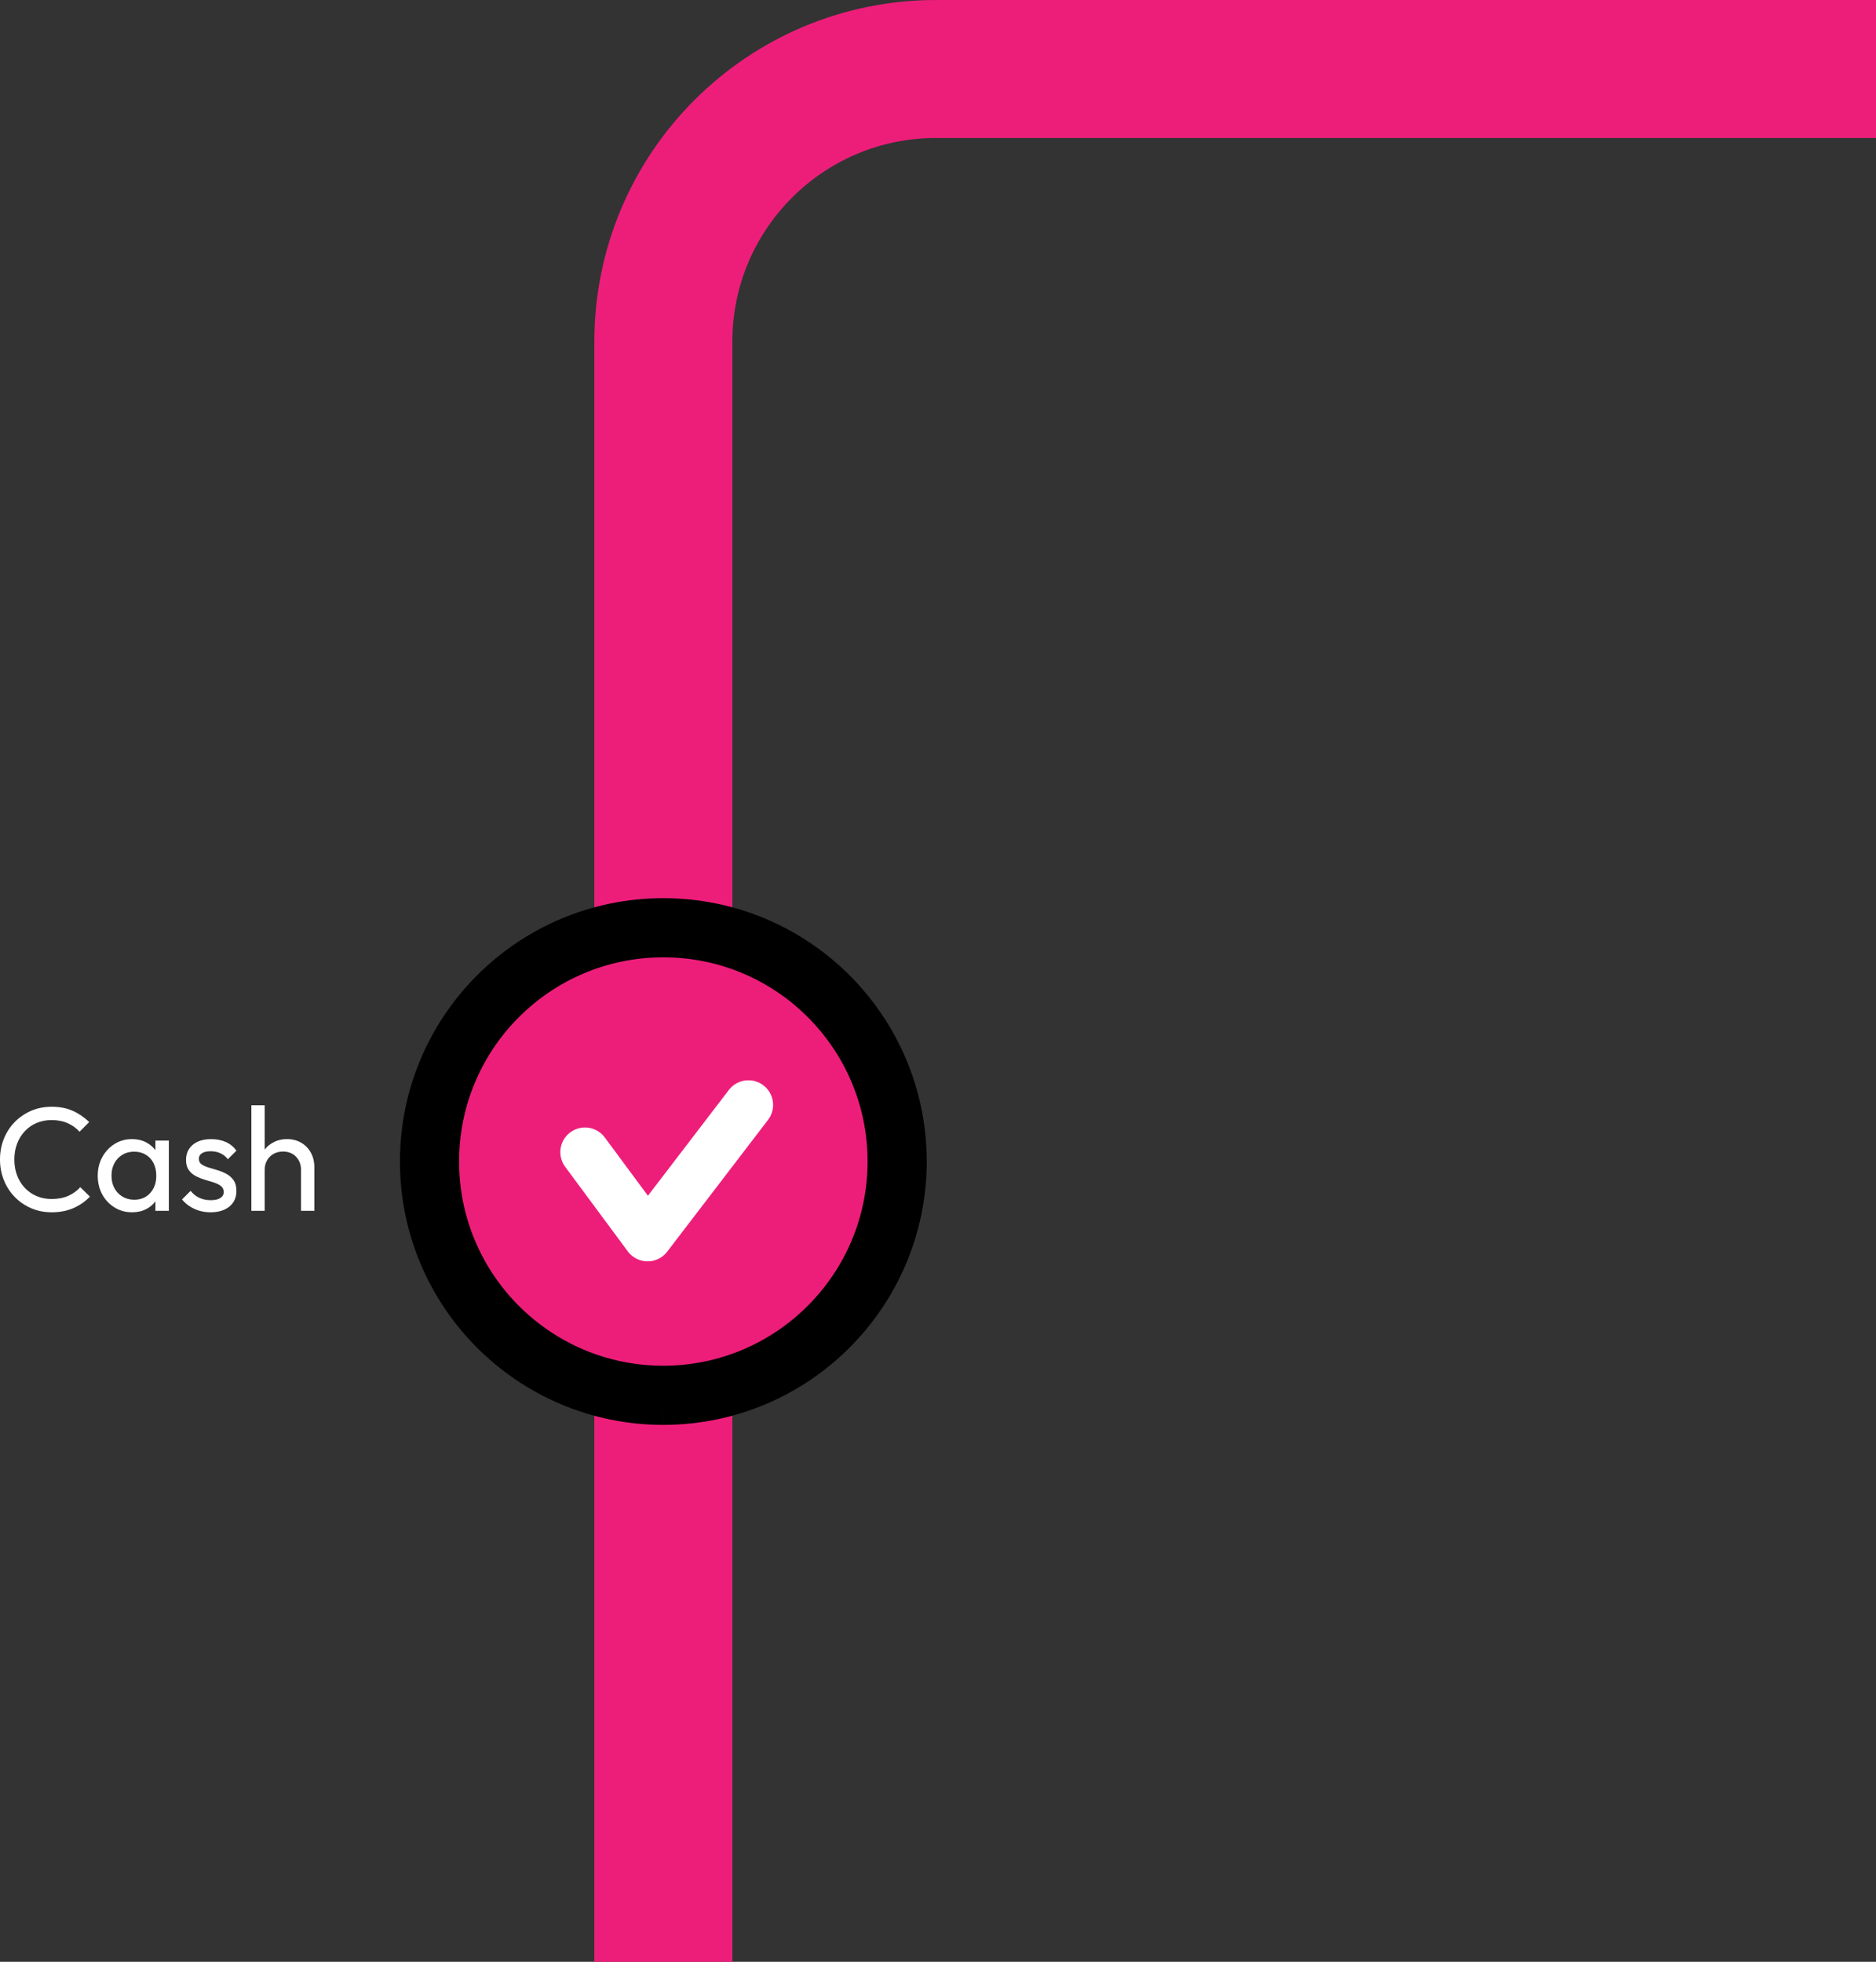
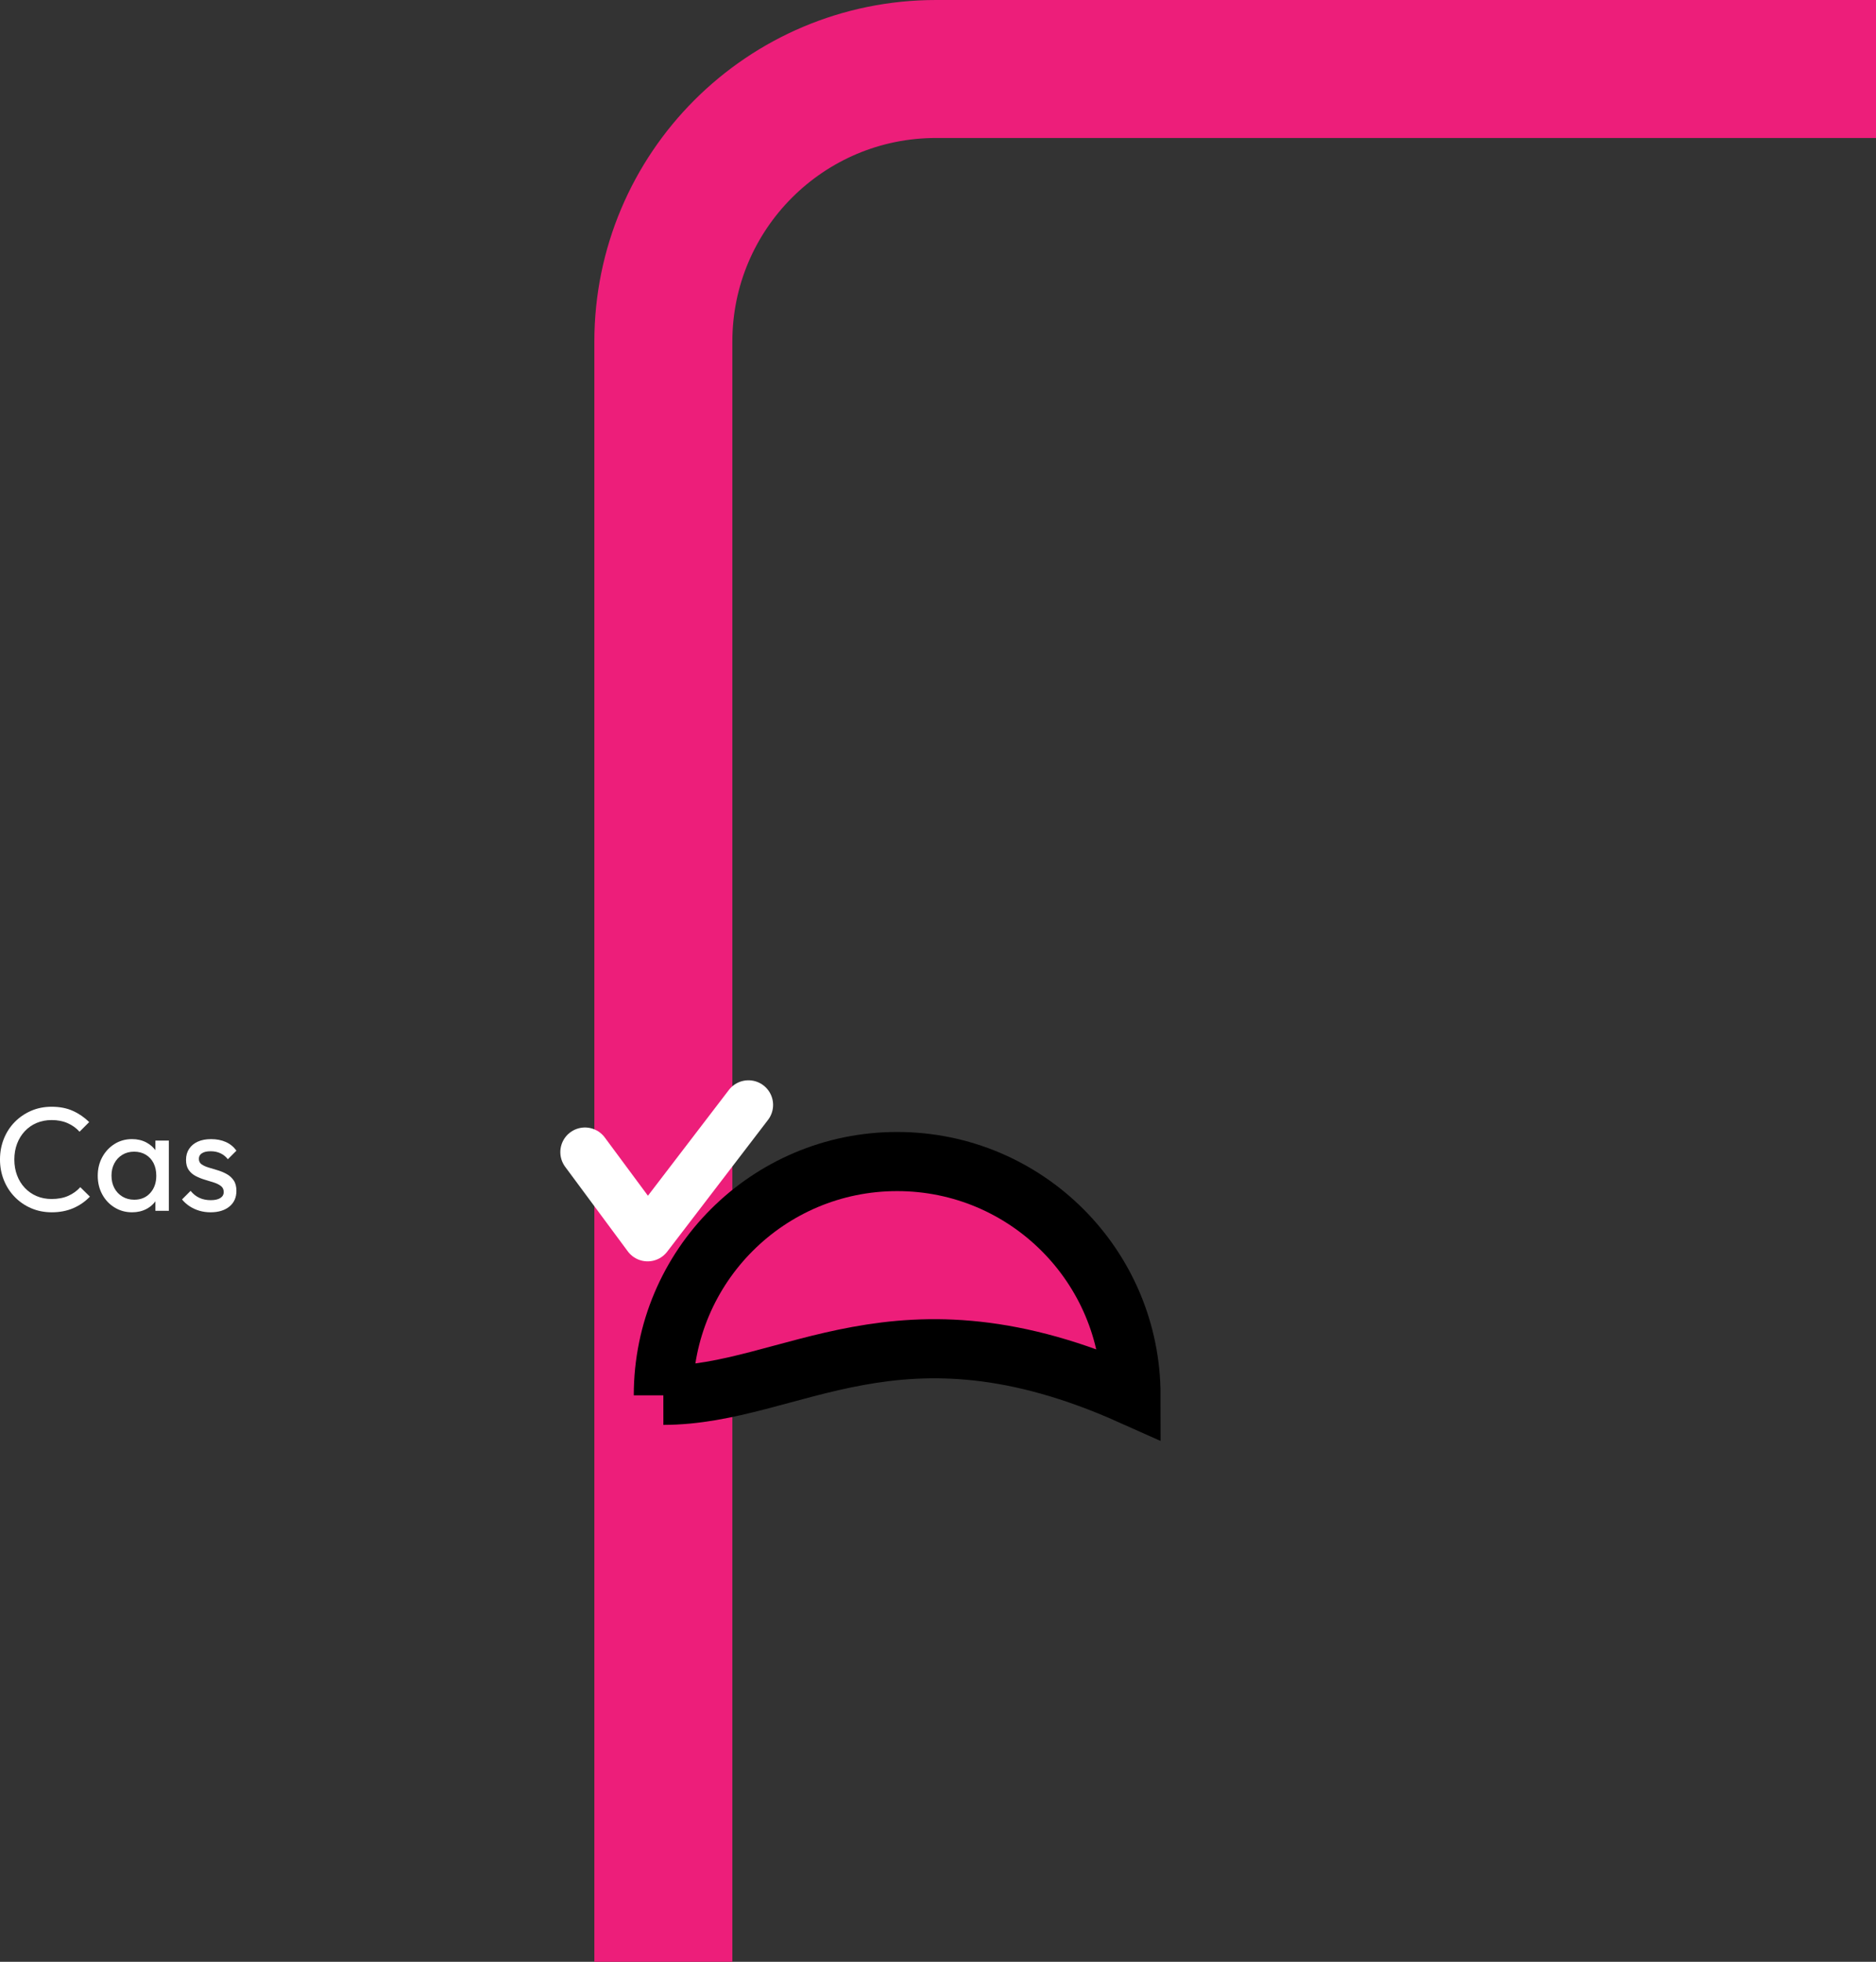
<svg xmlns="http://www.w3.org/2000/svg" version="1.1" id="Calque_1" x="0px" y="0px" width="190.314px" height="199.046px" viewBox="56.705 0 190.314 199.046" enable-background="new 56.705 0 190.314 199.046" xml:space="preserve">
  <rect x="56.705" y="0" width="190.314" height="199.046" fill="#333333" stroke="none" />
  <g id="bg-pink-line-small" transform="translate(-180 -4928.79)">
    <path id="Tracé_15800" fill="none" stroke="#ED1E7A" stroke-width="14" d="M427.019,4935.79h-95.352   c-15.28,0-27.667,12.387-27.667,27.667v164.379" />
    <g id="station-complete" transform="translate(251.5 4994.142)">
      <g id="Groupe_56" transform="translate(-648.086 -185.38)">
-         <path id="Tracé_143" fill="#ED1E7A" stroke="#000000" stroke-width="6" d="M700.585,261.6c-13.1,0-23.72-10.619-23.72-23.72     c0-13.101,10.62-23.72,23.72-23.72s23.72,10.62,23.72,23.72l0,0C724.29,250.975,713.679,261.585,700.585,261.6" />
+         <path id="Tracé_143" fill="#ED1E7A" stroke="#000000" stroke-width="6" d="M700.585,261.6c0-13.101,10.62-23.72,23.72-23.72s23.72,10.62,23.72,23.72l0,0C724.29,250.975,713.679,261.585,700.585,261.6" />
        <path id="Tracé_145" fill="none" stroke="#FFFFFF" stroke-width="5" stroke-linecap="round" stroke-linejoin="round" d="     M692.634,236.925l6.355,8.582l10.23-13.371" />
      </g>
      <rect id="Rectangle_184" fill="none" width="105" height="105" />
    </g>
    <g enable-background="new    ">
      <path fill="#FFFFFF" d="M241.955,5051.792c-0.75,0-1.445-0.137-2.085-0.412c-0.64-0.275-1.198-0.658-1.673-1.148    c-0.475-0.488-0.842-1.059-1.102-1.709c-0.26-0.65-0.39-1.346-0.39-2.086c0-0.75,0.13-1.449,0.39-2.1    c0.26-0.65,0.627-1.217,1.102-1.703c0.475-0.484,1.03-0.863,1.665-1.139c0.635-0.275,1.328-0.412,2.078-0.412    c0.82,0,1.54,0.139,2.16,0.42c0.62,0.279,1.17,0.658,1.65,1.139l-0.975,0.975c-0.33-0.369-0.732-0.658-1.208-0.869    s-1.018-0.314-1.627-0.314c-0.55,0-1.055,0.098-1.515,0.291c-0.46,0.195-0.86,0.473-1.2,0.834    c-0.34,0.359-0.603,0.785-0.788,1.275c-0.185,0.488-0.277,1.023-0.277,1.604s0.092,1.115,0.277,1.605s0.447,0.916,0.788,1.275    c0.34,0.359,0.74,0.637,1.2,0.832s0.965,0.293,1.515,0.293c0.65,0,1.215-0.107,1.695-0.322c0.48-0.215,0.885-0.508,1.215-0.879    l0.975,0.961c-0.48,0.5-1.042,0.891-1.688,1.17S242.765,5051.792,241.955,5051.792z" />
      <path fill="#FFFFFF" d="M250.1,5051.792c-0.65,0-1.24-0.162-1.77-0.488c-0.53-0.324-0.948-0.766-1.252-1.326    c-0.305-0.561-0.458-1.189-0.458-1.891c0-0.699,0.152-1.33,0.458-1.891c0.305-0.559,0.72-1.004,1.245-1.334    c0.525-0.33,1.117-0.496,1.777-0.496c0.54,0,1.022,0.113,1.447,0.338c0.425,0.225,0.768,0.535,1.028,0.93    c0.26,0.396,0.405,0.854,0.435,1.373v2.145c-0.03,0.51-0.173,0.967-0.428,1.365c-0.255,0.4-0.595,0.713-1.02,0.938    C251.137,5051.678,250.65,5051.792,250.1,5051.792z M250.325,5050.516c0.67,0,1.21-0.227,1.62-0.682    c0.41-0.455,0.615-1.037,0.615-1.748c0-0.49-0.093-0.918-0.277-1.283c-0.185-0.363-0.448-0.648-0.788-0.854    c-0.34-0.205-0.735-0.309-1.185-0.309s-0.848,0.105-1.192,0.316c-0.345,0.209-0.615,0.496-0.81,0.861s-0.292,0.783-0.292,1.252    c0,0.48,0.098,0.904,0.292,1.268c0.195,0.365,0.467,0.652,0.817,0.863C249.475,5050.411,249.875,5050.516,250.325,5050.516z     M252.47,5051.641v-1.92l0.255-1.74l-0.255-1.725v-1.74h1.365v7.125H252.47z" />
      <path fill="#FFFFFF" d="M258.064,5051.792c-0.4,0-0.777-0.053-1.132-0.158c-0.355-0.104-0.683-0.254-0.982-0.449    c-0.3-0.195-0.56-0.428-0.78-0.697l0.87-0.871c0.26,0.32,0.56,0.559,0.9,0.713c0.34,0.156,0.72,0.232,1.14,0.232    s0.745-0.072,0.975-0.217c0.23-0.145,0.345-0.348,0.345-0.607s-0.092-0.463-0.277-0.607s-0.422-0.266-0.712-0.359    c-0.29-0.096-0.598-0.191-0.922-0.285c-0.325-0.096-0.633-0.219-0.923-0.369c-0.29-0.148-0.527-0.354-0.712-0.613    c-0.185-0.262-0.277-0.605-0.277-1.035s0.105-0.803,0.315-1.119c0.21-0.314,0.502-0.557,0.877-0.727s0.827-0.256,1.357-0.256    c0.56,0,1.058,0.098,1.493,0.293s0.792,0.488,1.072,0.877l-0.87,0.871c-0.2-0.26-0.447-0.461-0.742-0.6    c-0.295-0.141-0.628-0.211-0.998-0.211c-0.39,0-0.688,0.068-0.893,0.203s-0.308,0.322-0.308,0.563s0.09,0.426,0.27,0.555    c0.18,0.131,0.417,0.24,0.713,0.33c0.294,0.09,0.602,0.182,0.922,0.277c0.32,0.096,0.625,0.223,0.915,0.383    c0.29,0.16,0.527,0.375,0.712,0.645s0.277,0.625,0.277,1.064c0,0.672-0.237,1.201-0.712,1.592    C259.502,5051.596,258.864,5051.792,258.064,5051.792z" />
-       <path fill="#FFFFFF" d="M262.205,5051.641v-10.709h1.35v10.709H262.205z M267.244,5051.641v-4.154c0-0.541-0.17-0.984-0.51-1.336    c-0.34-0.35-0.78-0.523-1.32-0.523c-0.36,0-0.68,0.08-0.96,0.238c-0.28,0.16-0.5,0.381-0.66,0.66    c-0.16,0.281-0.24,0.602-0.24,0.961l-0.555-0.314c0-0.541,0.12-1.021,0.36-1.441c0.24-0.42,0.575-0.752,1.005-0.996    c0.43-0.246,0.915-0.369,1.455-0.369s1.018,0.121,1.433,0.361c0.415,0.24,0.742,0.574,0.982,1.004    c0.24,0.432,0.36,0.926,0.36,1.486v4.424H267.244z" />
    </g>
  </g>
</svg>